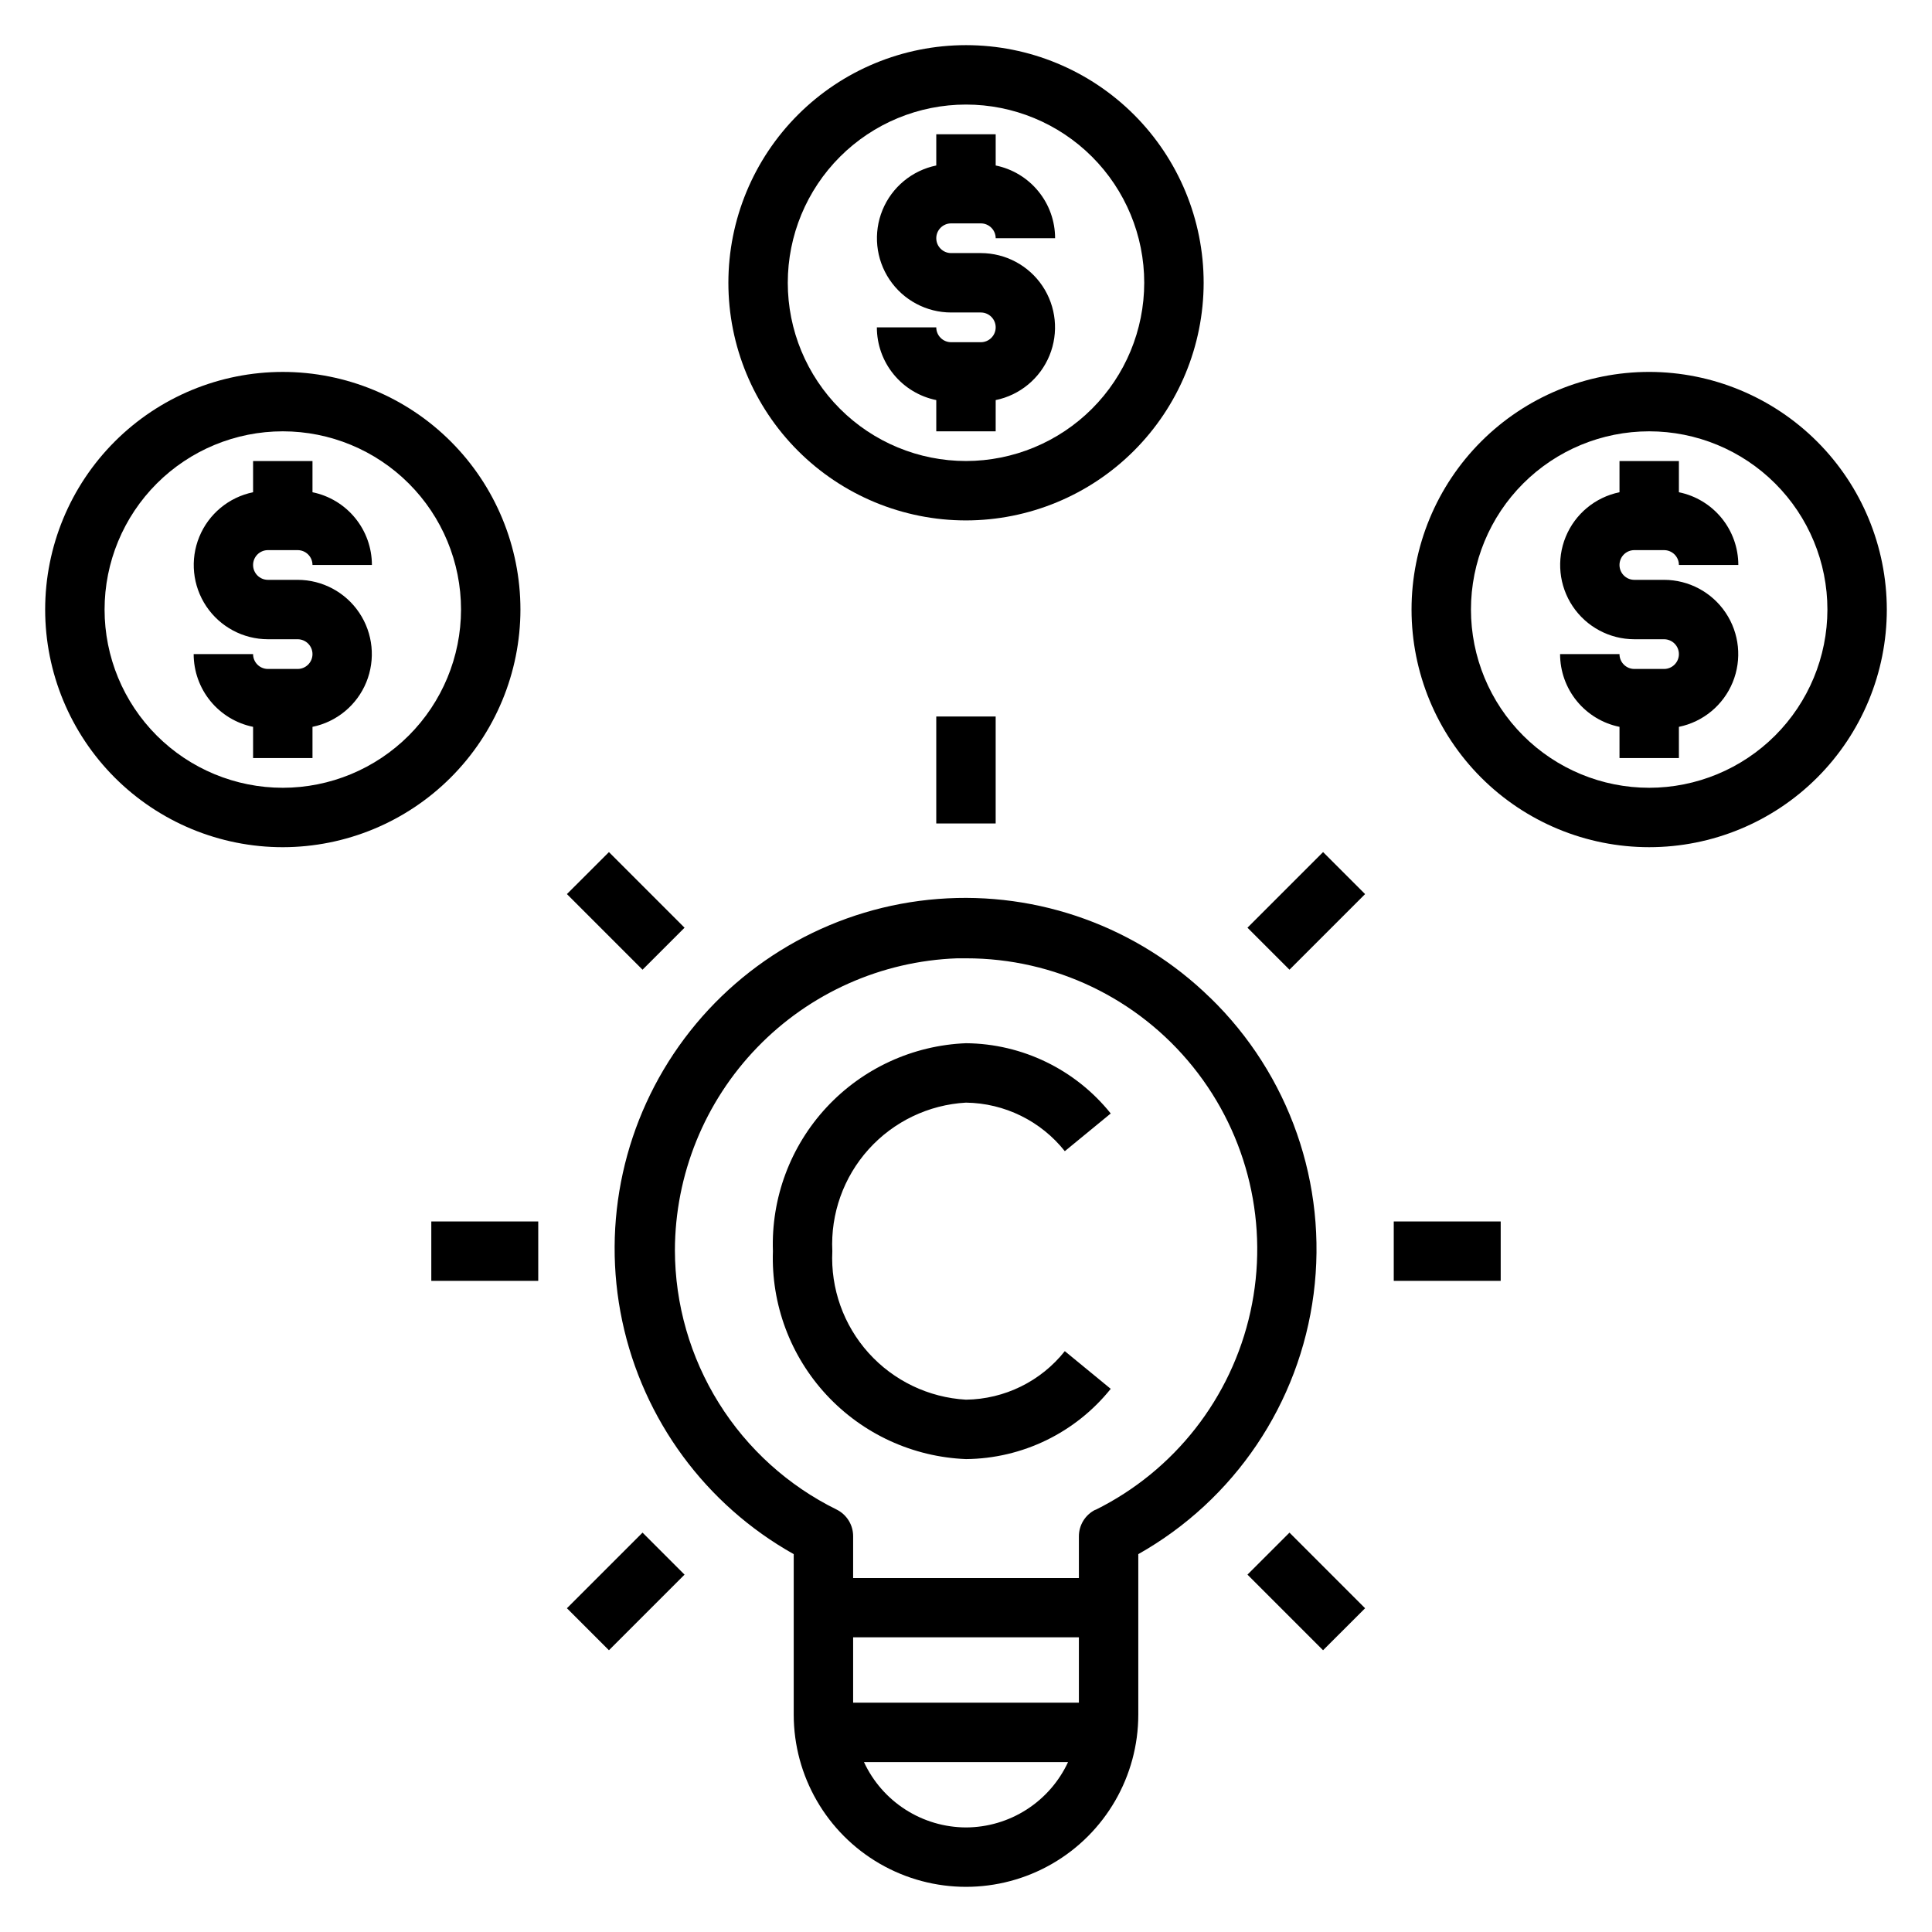
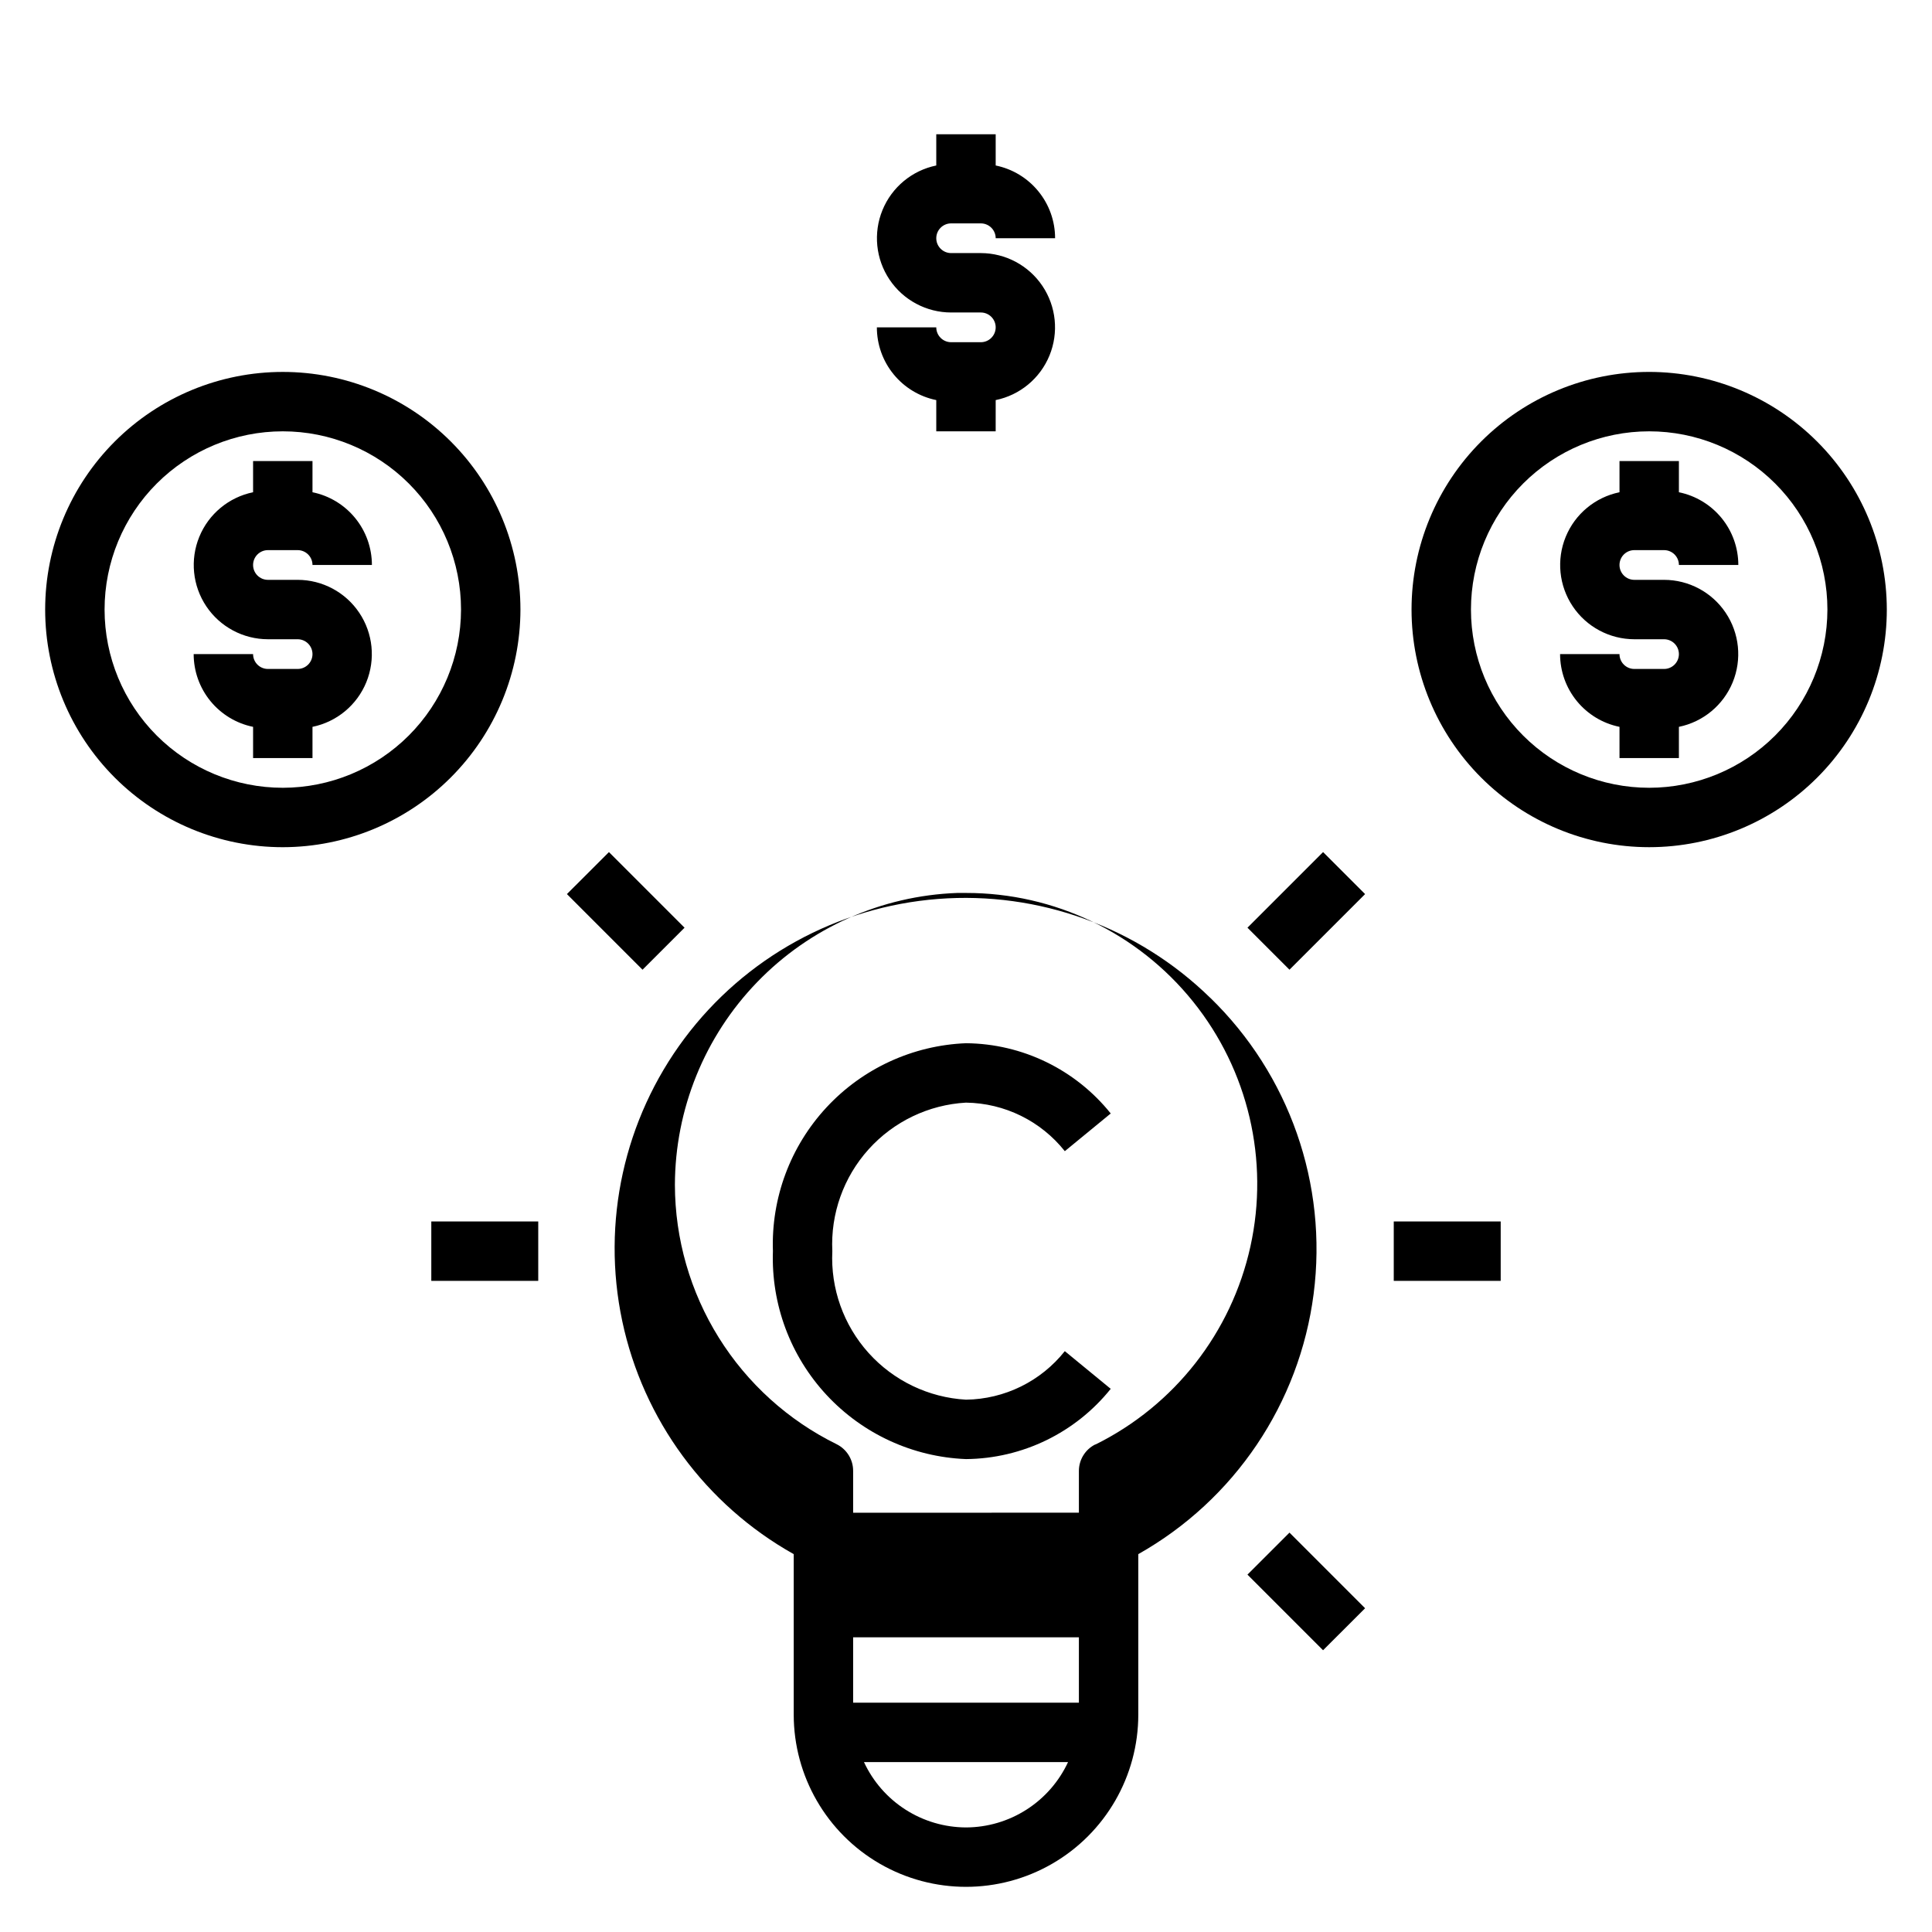
<svg xmlns="http://www.w3.org/2000/svg" fill="#000000" width="800px" height="800px" version="1.1" viewBox="144 144 512 512">
  <g>
-     <path d="m464.68 408.39c-19.141-18.695-45.414-28.23-72.09-26.16-26.676 2.07-51.164 15.539-67.195 36.965-16.027 21.422-22.039 48.719-16.496 74.895 5.547 26.176 22.109 48.688 45.445 61.773v42.512c0 16.309 8.703 31.383 22.828 39.539 14.129 8.156 31.531 8.156 45.66 0 14.125-8.156 22.828-23.23 22.828-39.539v-42.512c25.504-14.375 42.727-39.941 46.469-68.977 3.746-29.035-6.43-58.137-27.449-78.512zm-64.676 219.9c-5.688-0.02-11.254-1.656-16.043-4.727-4.789-3.066-8.605-7.434-11-12.594h54.082c-2.394 5.16-6.211 9.527-11 12.594-4.789 3.07-10.352 4.707-16.039 4.727zm29.914-33.062h-59.828v-17.32h59.828zm4.359-51.129c-2.684 1.336-4.375 4.082-4.359 7.082v11.02l-59.828 0.004v-11.062c0.016-3-1.676-5.746-4.363-7.086-12.84-6.316-23.66-16.098-31.234-28.242-7.574-12.141-11.605-26.16-11.637-40.473 0.047-20.062 7.863-39.328 21.805-53.754 13.945-14.426 32.93-22.895 52.98-23.625h2.41c23.367-0.016 45.477 10.57 60.117 28.781 14.645 18.211 20.238 42.078 15.207 64.898-5.027 22.82-20.133 42.125-41.074 52.496z" />
-     <path d="m392.12 333.88h15.742v28.348h-15.742z" />
+     <path d="m464.68 408.39c-19.141-18.695-45.414-28.23-72.09-26.16-26.676 2.07-51.164 15.539-67.195 36.965-16.027 21.422-22.039 48.719-16.496 74.895 5.547 26.176 22.109 48.688 45.445 61.773v42.512c0 16.309 8.703 31.383 22.828 39.539 14.129 8.156 31.531 8.156 45.66 0 14.125-8.156 22.828-23.23 22.828-39.539v-42.512c25.504-14.375 42.727-39.941 46.469-68.977 3.746-29.035-6.43-58.137-27.449-78.512zm-64.676 219.9c-5.688-0.02-11.254-1.656-16.043-4.727-4.789-3.066-8.605-7.434-11-12.594h54.082c-2.394 5.16-6.211 9.527-11 12.594-4.789 3.07-10.352 4.707-16.039 4.727zm29.914-33.062h-59.828v-17.32h59.828m4.359-51.129c-2.684 1.336-4.375 4.082-4.359 7.082v11.02l-59.828 0.004v-11.062c0.016-3-1.676-5.746-4.363-7.086-12.84-6.316-23.66-16.098-31.234-28.242-7.574-12.141-11.605-26.16-11.637-40.473 0.047-20.062 7.863-39.328 21.805-53.754 13.945-14.426 32.93-22.895 52.98-23.625h2.41c23.367-0.016 45.477 10.57 60.117 28.781 14.645 18.211 20.238 42.078 15.207 64.898-5.027 22.82-20.133 42.125-41.074 52.496z" />
    <path d="m258.3 467.7h28.34v15.742h-28.34z" />
    <path d="m513.36 467.7h28.34v15.742h-28.34z" />
    <path d="m294.24 380.94 11.137-11.129 20.035 20.043-11.137 11.129z" />
    <path d="m474.59 561.29 11.137-11.129 20.035 20.043-11.137 11.129z" />
-     <path d="m294.24 570.2 20.039-20.039 11.133 11.133-20.039 20.039z" />
    <path d="m474.59 389.85 20.039-20.039 11.133 11.133-20.039 20.039z" />
    <path d="m281.92 305.54c0-16.703-6.637-32.723-18.445-44.531-11.809-11.812-27.828-18.445-44.531-18.445s-32.719 6.633-44.531 18.445c-11.809 11.809-18.445 27.828-18.445 44.531s6.637 32.719 18.445 44.531c11.812 11.809 27.828 18.445 44.531 18.445 16.695-0.02 32.703-6.66 44.512-18.469 11.805-11.805 18.445-27.812 18.465-44.508zm-62.977 47.23c-12.527 0-24.539-4.977-33.398-13.832-8.855-8.859-13.832-20.871-13.832-33.398s4.977-24.543 13.832-33.398c8.859-8.859 20.871-13.836 33.398-13.836s24.539 4.977 33.398 13.836c8.859 8.855 13.836 20.871 13.836 33.398-0.016 12.523-4.996 24.527-13.848 33.383-8.855 8.855-20.863 13.836-33.387 13.848z" />
    <path d="m215.01 289.79h7.871c1.043 0 2.043 0.414 2.781 1.152 0.738 0.738 1.152 1.742 1.152 2.785h15.746c0-4.535-1.57-8.934-4.438-12.445-2.867-3.512-6.863-5.926-11.309-6.832v-8.273h-15.742v8.273c-6.422 1.316-11.77 5.746-14.254 11.812-2.488 6.066-1.789 12.973 1.859 18.422 3.652 5.445 9.773 8.715 16.332 8.723h7.871c2.172 0 3.934 1.762 3.934 3.938 0 2.172-1.762 3.934-3.934 3.934h-7.871c-2.176 0-3.938-1.762-3.938-3.934h-15.746c0.004 4.535 1.57 8.93 4.438 12.441 2.871 3.516 6.863 5.93 11.309 6.836v8.273h15.742v-8.273c6.426-1.316 11.77-5.746 14.258-11.812 2.484-6.07 1.789-12.977-1.863-18.422-3.648-5.445-9.773-8.719-16.328-8.723h-7.871c-2.176 0-3.938-1.766-3.938-3.938 0-2.176 1.762-3.938 3.938-3.938z" />
-     <path d="m462.98 218.94c0-16.703-6.637-32.719-18.445-44.531-11.812-11.809-27.832-18.445-44.531-18.445-16.703 0-32.723 6.637-44.531 18.445-11.812 11.812-18.445 27.828-18.445 44.531s6.633 32.723 18.445 44.531c11.809 11.809 27.828 18.445 44.531 18.445 16.695-0.02 32.703-6.66 44.508-18.465 11.809-11.809 18.449-27.816 18.469-44.512zm-62.977 47.23v0.004c-12.527 0-24.543-4.977-33.398-13.836-8.859-8.859-13.836-20.871-13.836-33.398s4.977-24.539 13.836-33.398c8.855-8.855 20.871-13.832 33.398-13.832 12.523 0 24.539 4.977 33.398 13.832 8.855 8.859 13.832 20.871 13.832 33.398-0.012 12.523-4.992 24.531-13.848 33.387-8.855 8.852-20.863 13.832-33.383 13.848z" />
    <path d="m396.06 203.2h7.871c1.043 0 2.047 0.414 2.785 1.152 0.738 0.738 1.152 1.738 1.152 2.781h15.742c0-4.535-1.566-8.93-4.438-12.441-2.867-3.516-6.863-5.93-11.305-6.836v-8.273h-15.746v8.273c-6.422 1.316-11.766 5.746-14.254 11.812-2.484 6.066-1.789 12.977 1.863 18.422 3.648 5.445 9.77 8.719 16.328 8.723h7.871c2.176 0 3.938 1.766 3.938 3.938s-1.762 3.938-3.938 3.938h-7.871c-2.172 0-3.938-1.766-3.938-3.938h-15.742c0 4.535 1.566 8.93 4.438 12.445 2.867 3.512 6.863 5.926 11.305 6.832v8.273h15.742l0.004-8.273c6.422-1.316 11.766-5.746 14.254-11.812s1.789-12.973-1.859-18.422c-3.652-5.445-9.773-8.715-16.332-8.723h-7.871c-2.172 0-3.938-1.762-3.938-3.938 0-2.172 1.766-3.934 3.938-3.934z" />
    <path d="m581.05 242.56c-16.703 0-32.719 6.633-44.531 18.445-11.809 11.809-18.445 27.828-18.445 44.531s6.637 32.719 18.445 44.531c11.812 11.809 27.828 18.445 44.531 18.445 16.703 0 32.723-6.637 44.531-18.445 11.809-11.812 18.445-27.828 18.445-44.531-0.02-16.699-6.66-32.703-18.465-44.512-11.809-11.805-27.816-18.445-44.512-18.465zm0 110.21c-12.527 0-24.539-4.977-33.398-13.832-8.855-8.859-13.832-20.871-13.832-33.398s4.977-24.543 13.832-33.398c8.859-8.859 20.871-13.836 33.398-13.836 12.527 0 24.539 4.977 33.398 13.836 8.859 8.855 13.836 20.871 13.836 33.398-0.016 12.523-4.996 24.527-13.852 33.383-8.852 8.855-20.859 13.836-33.383 13.848z" />
    <path d="m577.12 289.79h7.875c1.043 0 2.043 0.414 2.781 1.152 0.738 0.738 1.152 1.742 1.152 2.785h15.746c0-4.535-1.57-8.934-4.438-12.445-2.871-3.512-6.863-5.926-11.309-6.832v-8.273h-15.742v8.273c-6.422 1.316-11.77 5.746-14.254 11.812-2.488 6.066-1.789 12.973 1.859 18.422 3.648 5.445 9.773 8.715 16.328 8.723h7.875c2.172 0 3.934 1.762 3.934 3.938 0 2.172-1.762 3.934-3.934 3.934h-7.875c-2.172 0-3.934-1.762-3.934-3.934h-15.746c0.004 4.535 1.57 8.93 4.438 12.441 2.871 3.516 6.863 5.93 11.309 6.836v8.273h15.742v-8.273c6.426-1.316 11.77-5.746 14.258-11.812 2.484-6.07 1.789-12.977-1.863-18.422-3.648-5.445-9.773-8.719-16.328-8.723h-7.875c-2.172 0-3.934-1.766-3.934-3.938 0-2.176 1.762-3.938 3.934-3.938z" />
    <path d="m400 436.21c10.219 0.137 19.832 4.859 26.188 12.863l12.164-9.988v-0.004c-9.34-11.652-23.422-18.488-38.352-18.617-14.082 0.559-27.367 6.668-36.957 16.992-9.59 10.328-14.699 24.031-14.211 38.113-0.488 14.082 4.621 27.785 14.211 38.109 9.59 10.328 22.875 16.438 36.957 16.996 14.93-0.133 29.012-6.969 38.352-18.617l-12.164-9.988v-0.004c-6.356 8.004-15.969 12.727-26.188 12.863-9.902-0.562-19.184-5.012-25.82-12.387-6.633-7.371-10.086-17.066-9.605-26.973-0.484-9.906 2.969-19.605 9.605-26.977 6.637-7.375 15.914-11.824 25.82-12.383z" />
  </g>
</svg>